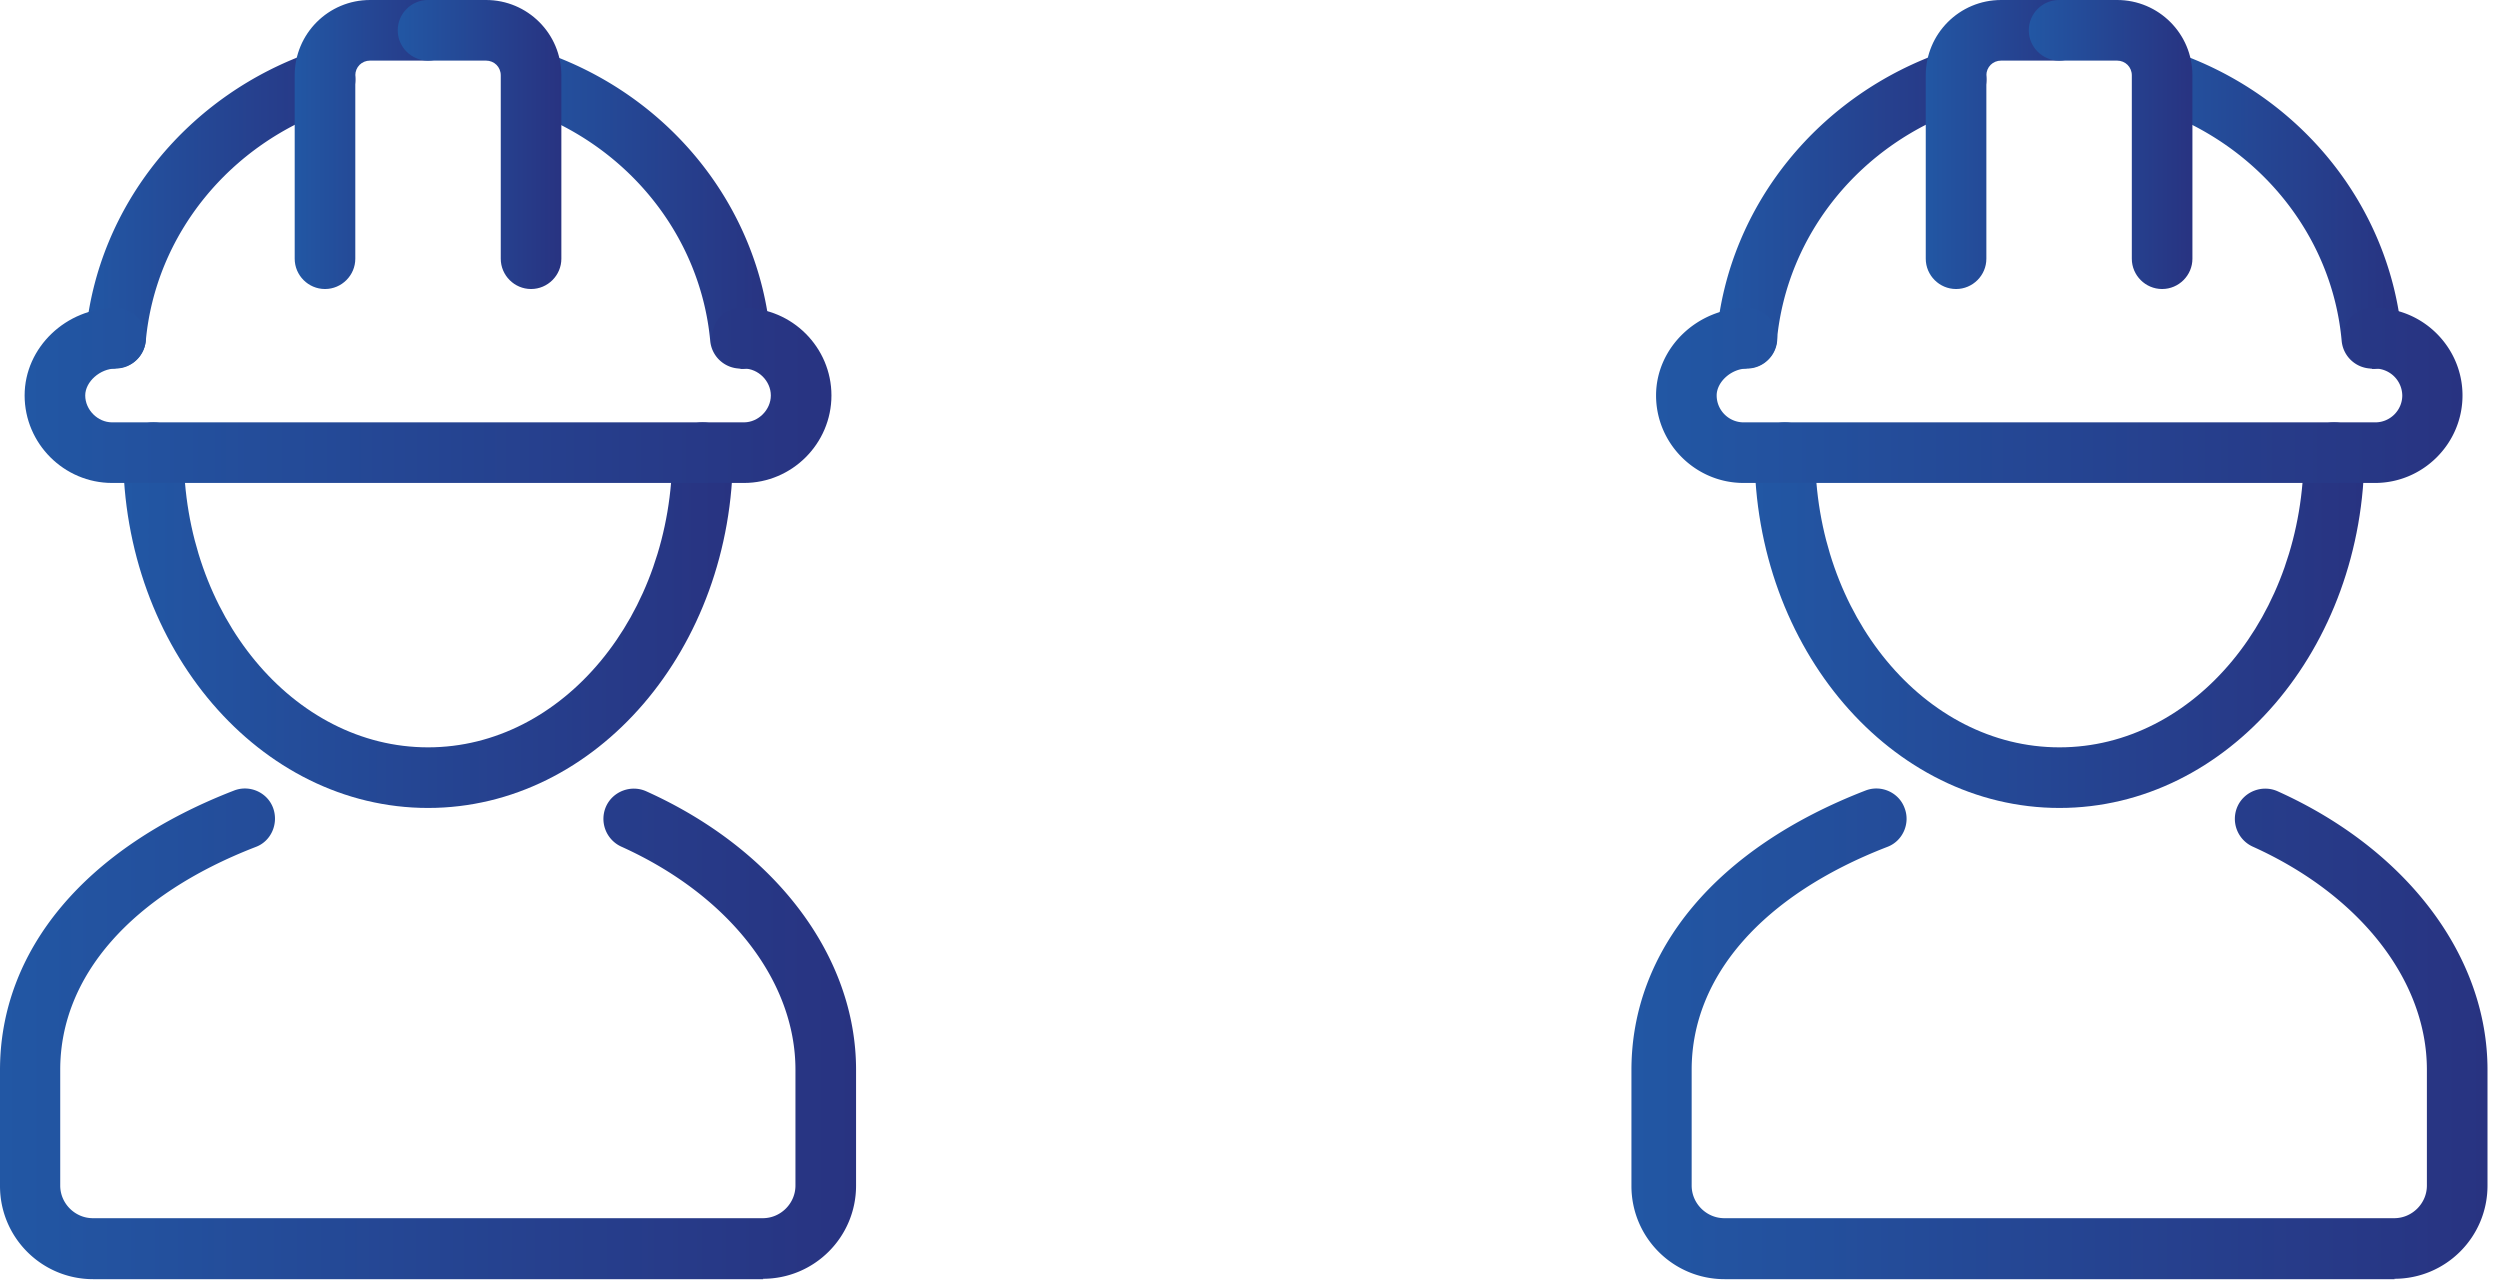
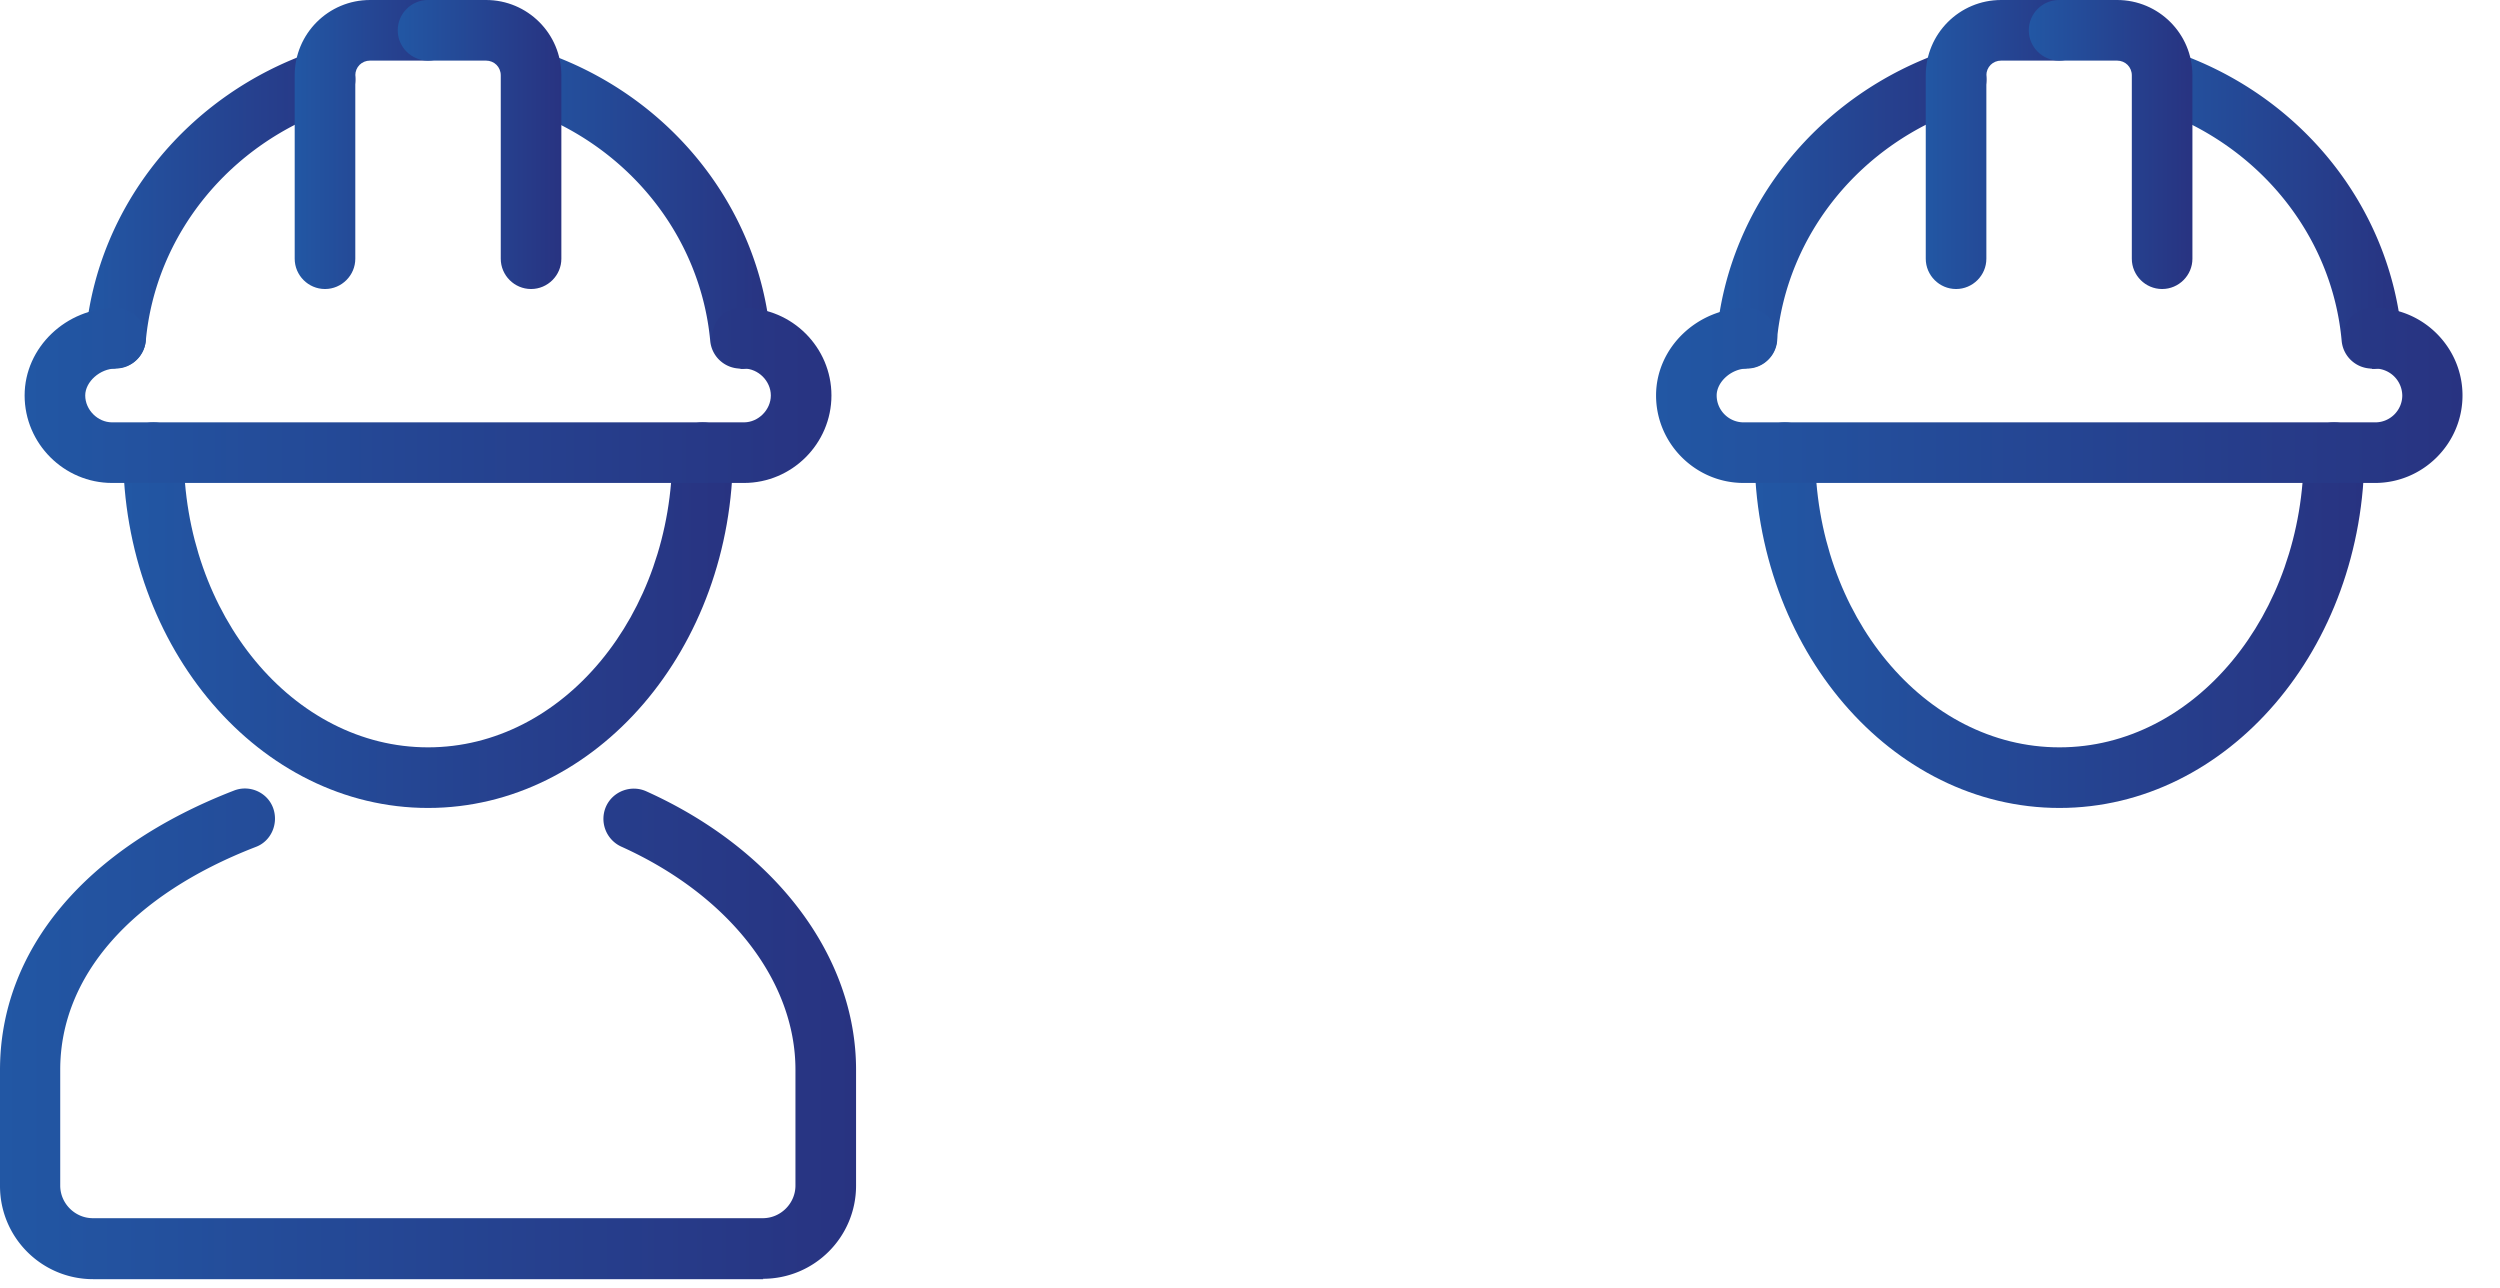
<svg xmlns="http://www.w3.org/2000/svg" width="66" height="34" fill="none">
  <g clip-path="url(#a)">
    <path fill="url(#b)" d="M11.3 21.33c-4.44 0-8.05-4.21-8.05-9.38 0-.44.36-.8.8-.8.44 0 .8.36.8.8 0 4.29 2.89 7.78 6.45 7.78s6.45-3.49 6.45-7.78c0-.44.36-.8.8-.8.44 0 .8.36.8.8 0 5.17-3.61 9.38-8.05 9.38Z" />
    <path fill="url(#c)" d="M3.05 9.73h-.07a.798.798 0 0 1-.72-.87c.31-3.43 2.7-6.38 6.07-7.52.42-.14.87.08 1.01.5s-.08.87-.5 1.01c-2.77.93-4.73 3.34-4.99 6.14-.04.42-.39.73-.8.73v.01Z" />
    <path fill="url(#d)" d="M8.58 7.63c-.44 0-.8-.36-.8-.8V1.99C7.78.89 8.67 0 9.77 0h1.53c.44 0 .8.36.8.8 0 .44-.36.8-.8.8H9.77c-.22 0-.39.17-.39.39v4.84c0 .44-.36.8-.8.8Z" />
    <path fill="url(#e)" d="M19.55 9.73c-.41 0-.76-.31-.8-.73-.26-2.8-2.21-5.21-4.99-6.14a.798.798 0 0 1 .51-1.51c3.38 1.13 5.76 4.08 6.07 7.52.04.44-.28.83-.72.87h-.07v-.01Z" />
    <path fill="url(#f)" d="M19.64 12.75H2.96c-1.27 0-2.31-1.04-2.31-2.31s1.1-2.31 2.4-2.31c.44 0 .8.36.8.8 0 .44-.36.8-.8.8-.41 0-.8.35-.8.71 0 .38.33.71.71.71h16.68c.38 0 .71-.33.71-.71 0-.38-.33-.71-.71-.71-.44 0-.84-.36-.84-.8 0-.44.31-.8.75-.8h.09c1.27 0 2.31 1.04 2.31 2.31s-1.04 2.31-2.31 2.31Z" />
    <path fill="url(#g)" d="M14.02 7.63c-.44 0-.8-.36-.8-.8V1.99c0-.22-.17-.39-.39-.39H11.3c-.44 0-.8-.36-.8-.8 0-.44.36-.8.8-.8h1.53c1.1 0 1.99.89 1.99 1.99v4.84c0 .44-.36.8-.8.8Z" />
    <path fill="url(#h)" d="M20.15 33.77H2.46C1.1 33.77 0 32.67 0 31.31v-3.06c0-3.17 2.25-5.86 6.18-7.38.41-.16.88.05 1.03.46.15.41-.05.88-.46 1.03-3.28 1.27-5.16 3.41-5.16 5.88v3.06c0 .47.39.86.86.86h17.69c.47 0 .86-.39.86-.86v-3.06c0-2.35-1.76-4.61-4.6-5.89a.806.806 0 0 1-.4-1.06c.18-.4.66-.58 1.06-.4 3.42 1.54 5.54 4.36 5.54 7.35v3.06c0 1.36-1.1 2.46-2.46 2.46l.01.01Z" />
    <path fill="url(#i)" d="M54.37 21.33c-4.44 0-8.05-4.21-8.05-9.38 0-.44.36-.8.8-.8.44 0 .8.36.8.8 0 4.29 2.89 7.78 6.45 7.78s6.45-3.49 6.45-7.78c0-.44.36-.8.8-.8.44 0 .8.36.8.8 0 5.17-3.61 9.38-8.05 9.38Z" />
    <path fill="url(#j)" d="M46.11 9.73h-.07a.798.798 0 0 1-.72-.87c.31-3.43 2.7-6.38 6.07-7.52.42-.14.87.09 1.01.5.14.42-.08.87-.5 1.01-2.78.93-4.73 3.34-4.99 6.14-.04.42-.39.73-.8.73v.01Z" />
    <path fill="url(#k)" d="M51.64 7.63c-.44 0-.8-.36-.8-.8V1.99c0-1.1.89-1.99 1.99-1.99h1.53c.44 0 .8.36.8.8 0 .44-.36.8-.8.8h-1.53c-.22 0-.39.17-.39.39v4.84c0 .44-.36.8-.8.8Z" />
    <path fill="url(#l)" d="M62.62 9.73c-.41 0-.76-.31-.8-.73-.25-2.8-2.21-5.21-4.99-6.14a.794.794 0 0 1-.5-1.01c.14-.42.59-.64 1.01-.5 3.38 1.13 5.76 4.08 6.07 7.52.04.44-.28.83-.72.87h-.07v-.01Z" />
    <path fill="url(#m)" d="M62.71 12.75H46.03c-1.27 0-2.31-1.04-2.31-2.31s1.1-2.31 2.4-2.31c.44 0 .8.36.8.8 0 .44-.36.8-.8.8-.41 0-.8.35-.8.71 0 .39.32.71.71.71h16.68c.39 0 .71-.32.71-.71a.72.72 0 0 0-.71-.71c-.44 0-.85-.36-.85-.8 0-.44.31-.8.75-.8h.09c1.27 0 2.31 1.04 2.31 2.31s-1.04 2.31-2.31 2.31h.01Z" />
    <path fill="url(#n)" d="M57.08 7.63c-.44 0-.8-.36-.8-.8V1.99c0-.22-.17-.39-.39-.39h-1.53c-.44 0-.8-.36-.8-.8 0-.44.36-.8.8-.8h1.53c1.1 0 1.99.89 1.99 1.99v4.84c0 .44-.36.8-.8.8Z" />
-     <path fill="url(#o)" d="M63.22 33.77H45.53c-1.36 0-2.46-1.1-2.46-2.46v-3.06c0-3.17 2.25-5.86 6.18-7.38.41-.16.88.05 1.03.46.16.41-.05.88-.46 1.03-3.28 1.27-5.16 3.41-5.16 5.88v3.06c0 .47.39.86.86.86h17.69c.47 0 .86-.39.86-.86v-3.06c0-2.35-1.76-4.61-4.6-5.89a.806.806 0 0 1-.4-1.06c.18-.4.66-.58 1.06-.4 3.42 1.54 5.54 4.36 5.54 7.35v3.06c0 1.36-1.1 2.46-2.46 2.46l.01.01Z" />
  </g>
  <defs>
    <linearGradient id="b" x1="3.25" x2="19.35" y1="16.24" y2="16.24" gradientUnits="userSpaceOnUse">
      <stop stop-color="#2257A4" />
      <stop offset="1" stop-color="#283381" />
    </linearGradient>
    <linearGradient id="c" x1="2.249" x2="9.379" y1="5.52" y2="5.52" gradientUnits="userSpaceOnUse">
      <stop stop-color="#2257A4" />
      <stop offset="1" stop-color="#283381" />
    </linearGradient>
    <linearGradient id="d" x1="7.779" x2="12.099" y1="3.82" y2="3.82" gradientUnits="userSpaceOnUse">
      <stop stop-color="#2257A4" />
      <stop offset="1" stop-color="#283381" />
    </linearGradient>
    <linearGradient id="e" x1="13.221" x2="20.351" y1="5.52" y2="5.52" gradientUnits="userSpaceOnUse">
      <stop stop-color="#2257A4" />
      <stop offset="1" stop-color="#283381" />
    </linearGradient>
    <linearGradient id="f" x1=".65" x2="21.95" y1="10.44" y2="10.44" gradientUnits="userSpaceOnUse">
      <stop stop-color="#2257A4" />
      <stop offset="1" stop-color="#283381" />
    </linearGradient>
    <linearGradient id="g" x1="10.5" x2="14.82" y1="3.82" y2="3.82" gradientUnits="userSpaceOnUse">
      <stop stop-color="#2257A4" />
      <stop offset="1" stop-color="#283381" />
    </linearGradient>
    <linearGradient id="h" x1="0" x2="22.61" y1="27.3" y2="27.3" gradientUnits="userSpaceOnUse">
      <stop stop-color="#2257A4" />
      <stop offset="1" stop-color="#283381" />
    </linearGradient>
    <linearGradient id="i" x1="46.32" x2="62.42" y1="33.49" y2="33.49" gradientUnits="userSpaceOnUse">
      <stop stop-color="#2257A4" />
      <stop offset="1" stop-color="#283381" />
    </linearGradient>
    <linearGradient id="j" x1="45.31" x2="52.44" y1="5.52" y2="5.52" gradientUnits="userSpaceOnUse">
      <stop stop-color="#2257A4" />
      <stop offset="1" stop-color="#283381" />
    </linearGradient>
    <linearGradient id="k" x1="50.84" x2="55.16" y1="3.82" y2="3.82" gradientUnits="userSpaceOnUse">
      <stop stop-color="#2257A4" />
      <stop offset="1" stop-color="#283381" />
    </linearGradient>
    <linearGradient id="l" x1="56.289" x2="63.419" y1="5.52" y2="5.52" gradientUnits="userSpaceOnUse">
      <stop stop-color="#2257A4" />
      <stop offset="1" stop-color="#283381" />
    </linearGradient>
    <linearGradient id="m" x1="43.721" x2="65.021" y1="10.44" y2="10.44" gradientUnits="userSpaceOnUse">
      <stop stop-color="#2257A4" />
      <stop offset="1" stop-color="#283381" />
    </linearGradient>
    <linearGradient id="n" x1="53.56" x2="57.88" y1="3.82" y2="3.82" gradientUnits="userSpaceOnUse">
      <stop stop-color="#2257A4" />
      <stop offset="1" stop-color="#283381" />
    </linearGradient>
    <linearGradient id="o" x1="43.07" x2="65.68" y1="27.3" y2="27.3" gradientUnits="userSpaceOnUse">
      <stop stop-color="#2257A4" />
      <stop offset="1" stop-color="#283381" />
    </linearGradient>
    <clipPath id="a">
      <path fill="#fff" d="M0 0h65.68v33.77H0z" />
    </clipPath>
  </defs>
</svg>